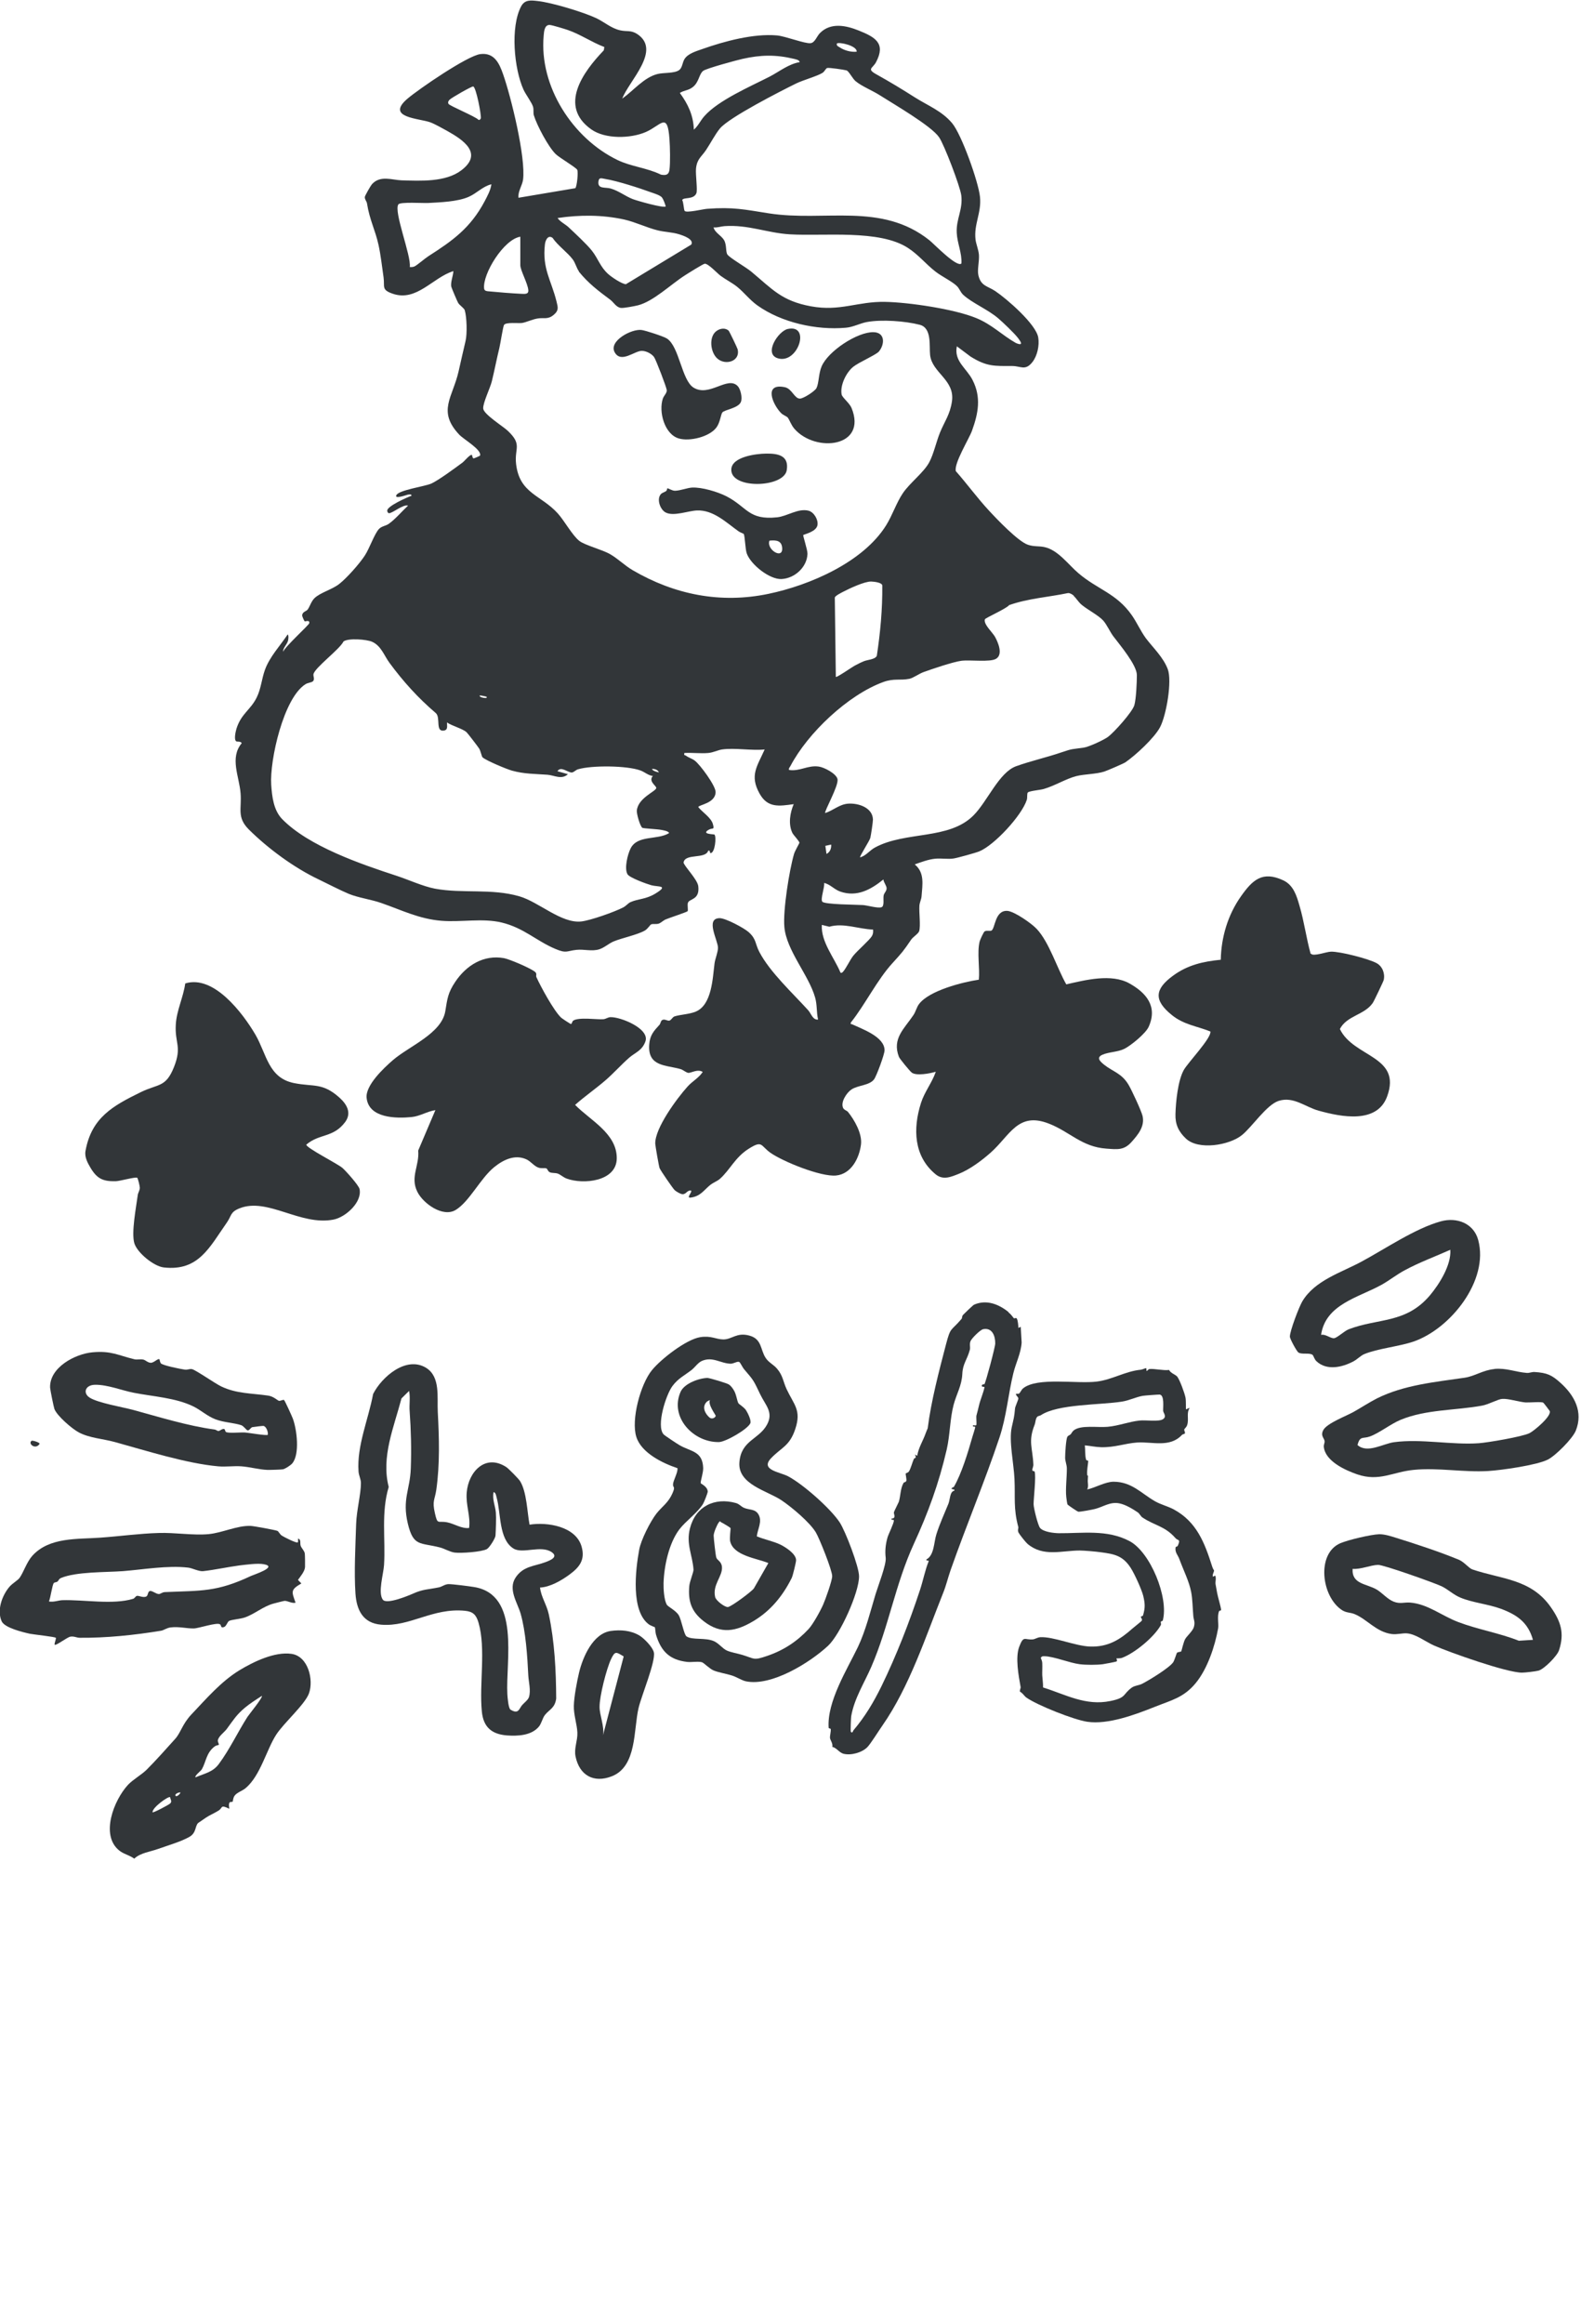
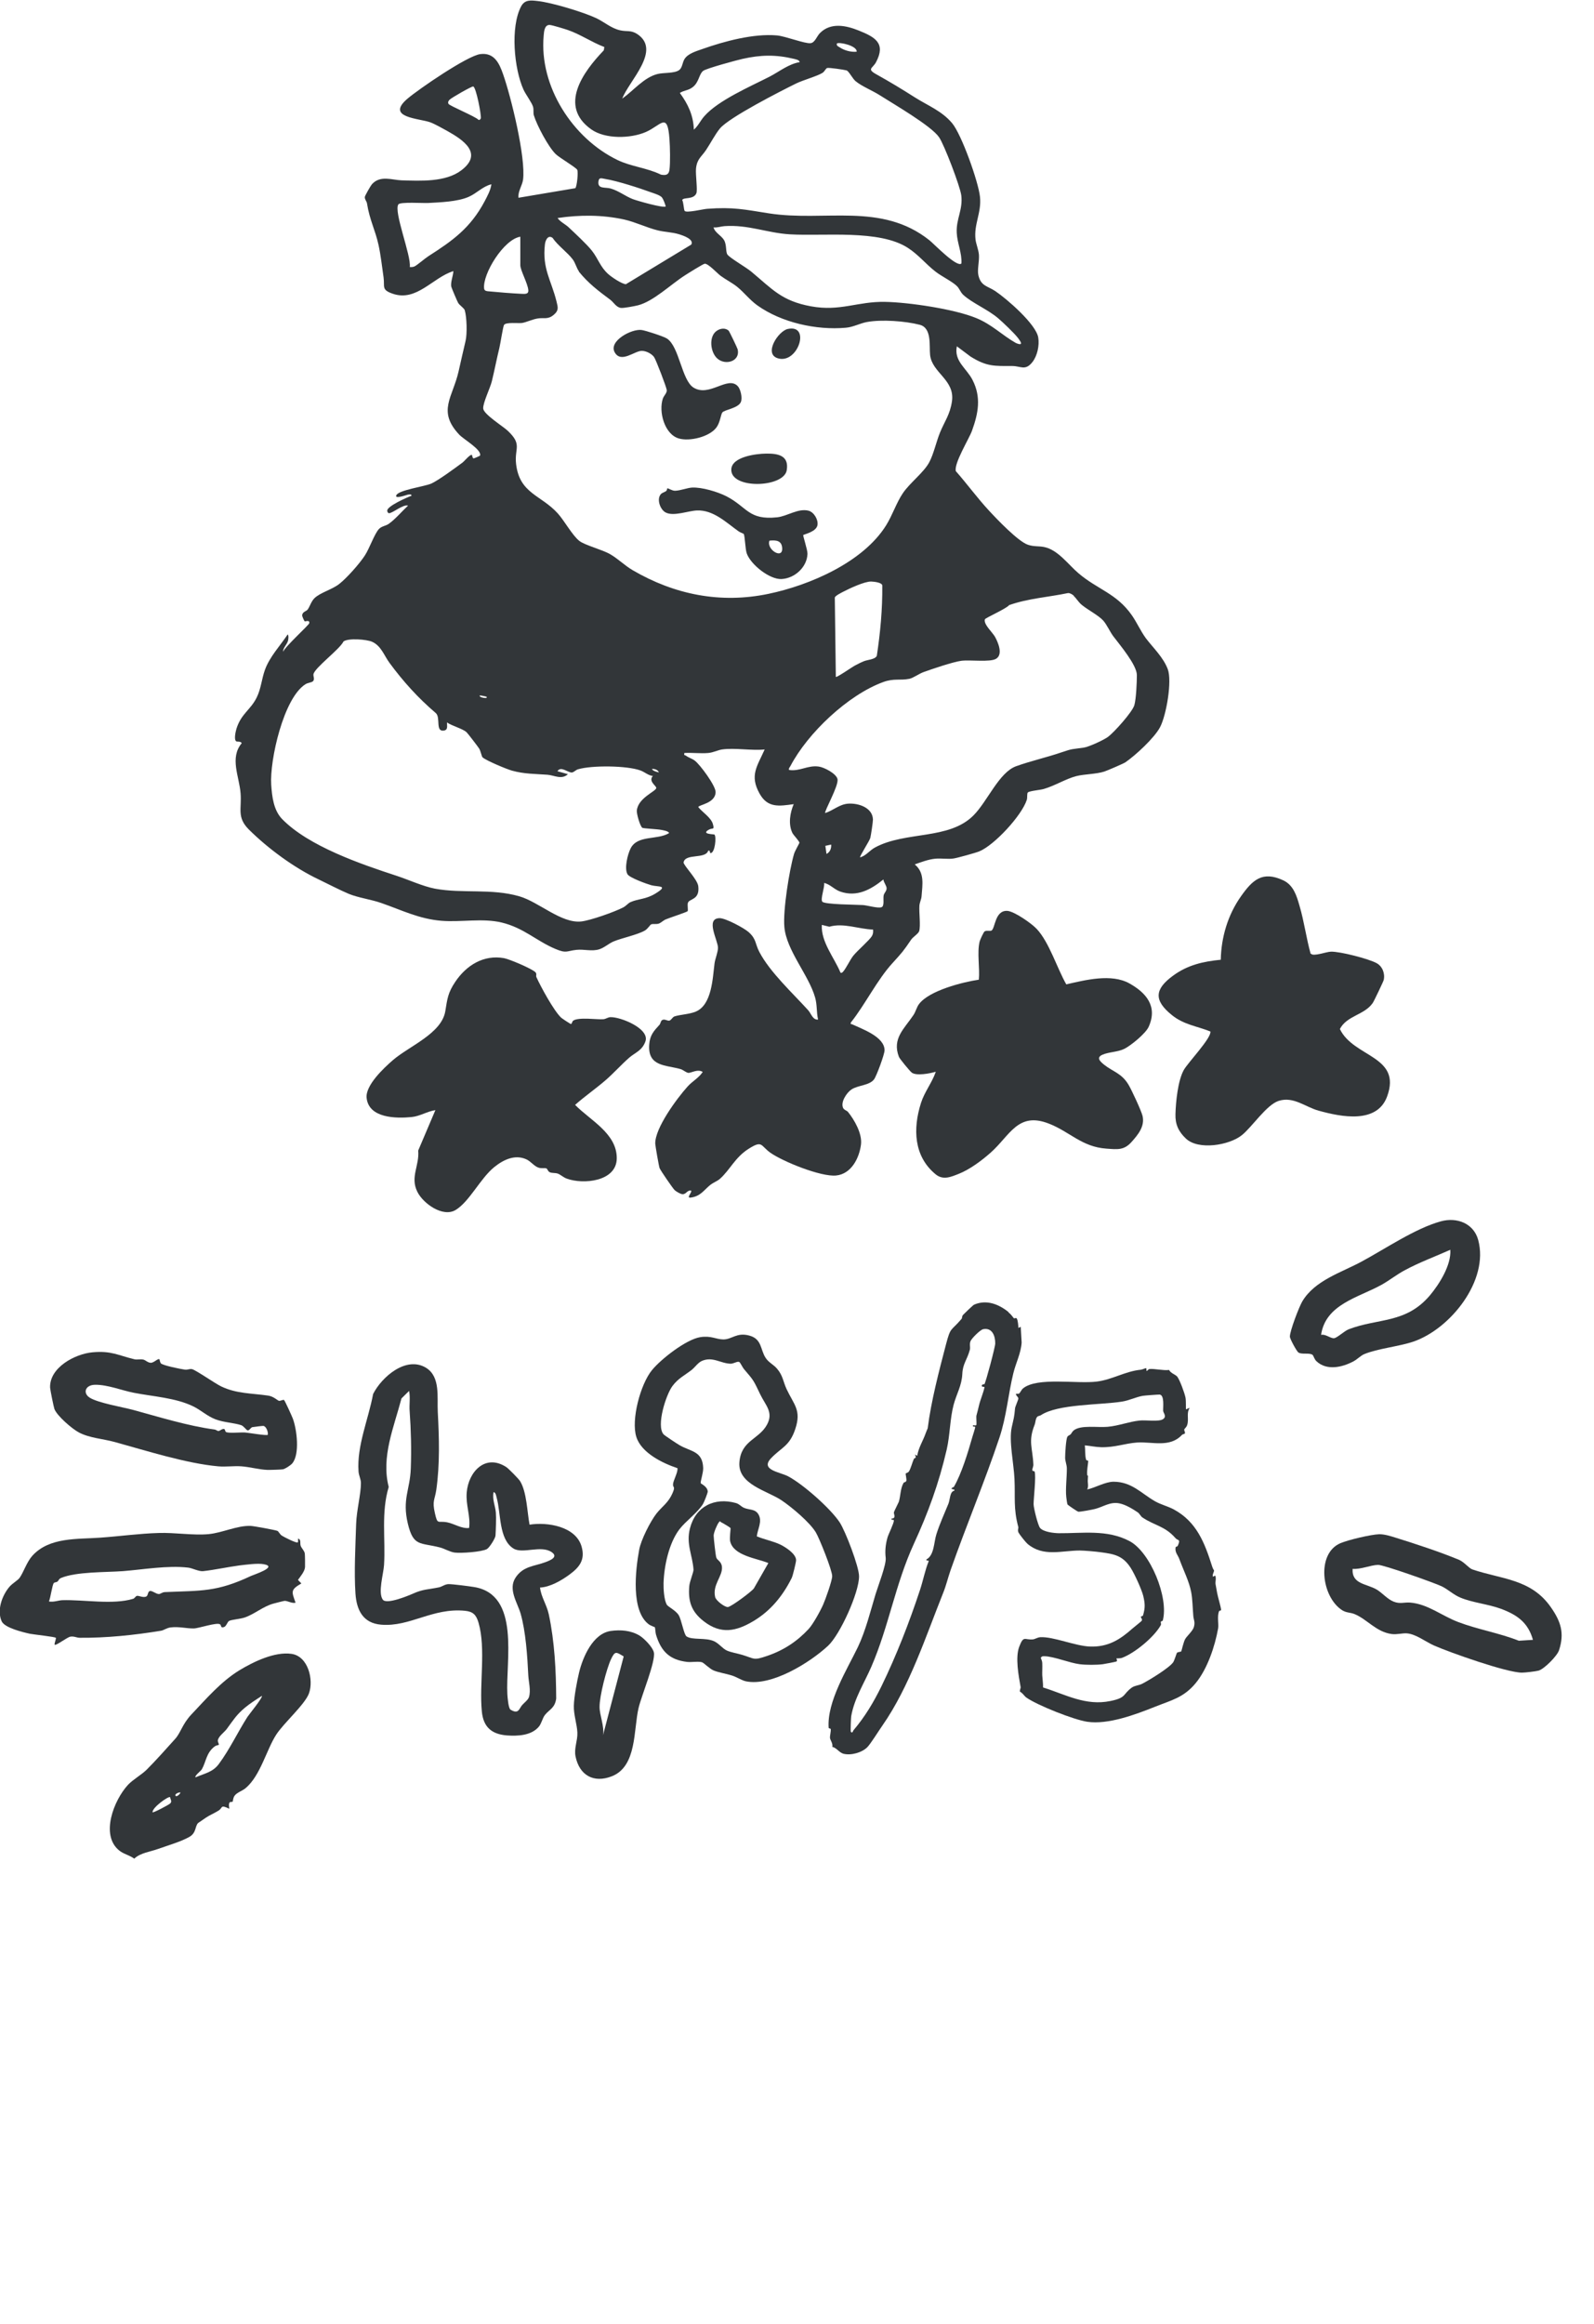
<svg xmlns="http://www.w3.org/2000/svg" fill="none" viewBox="0 0 140 204" height="204" width="140">
  <g clip-path="url(#clip0_402_29)">
    <path fill="#323639" d="M54.7 8.62C55.65 7.94 56.56 6.8 57.74 6.5C58.27 6.36 59.21 6.46 59.64 6.16C59.93 5.96 59.93 5.5 60.11 5.2C60.41 4.7 61.14 4.5 61.67 4.31C63.62 3.62 66.18 2.93 68.24 3.11C69 3.18 70.69 3.85 71.19 3.79C71.58 3.75 71.74 3.17 72.02 2.9C72.96 1.95 74.31 2.23 75.42 2.68C76.87 3.26 77.82 3.8 76.94 5.46C76.65 6.01 76.09 6.04 76.98 6.53C78.25 7.24 79.14 7.78 80.37 8.56C81.51 9.28 82.73 9.74 83.63 10.82C84.46 11.82 85.93 15.95 86.07 17.27C86.22 18.68 85.52 19.67 85.68 21.03C85.73 21.43 85.94 21.91 85.98 22.37C86.02 22.95 85.82 23.68 85.93 24.16C86.15 25.12 86.73 25.1 87.41 25.55C88.41 26.22 91.01 28.46 91.19 29.64C91.3 30.32 91.11 31.23 90.68 31.78C90.05 32.58 89.66 32.13 88.9 32.13C87.32 32.13 86.67 32.19 85.24 31.3L84.04 30.4C83.77 31.71 84.9 32.33 85.42 33.36C86.19 34.87 85.93 36.26 85.37 37.81C85.11 38.53 83.77 40.68 83.95 41.36C84.94 42.48 85.83 43.71 86.85 44.81C87.54 45.56 89.42 47.53 90.28 47.82C90.81 48 91.22 47.92 91.71 48.02C92.93 48.27 93.83 49.57 94.72 50.32C96.41 51.76 98.06 52.08 99.41 54.01C99.86 54.66 100.18 55.4 100.65 56.04C101.3 56.89 102.16 57.69 102.56 58.73C102.96 59.77 102.44 62.78 101.89 63.83C101.39 64.78 99.74 66.3 98.84 66.92C98.7 67.02 97.24 67.65 96.99 67.73C96.28 67.96 95.24 67.95 94.53 68.13C93.63 68.36 92.64 68.98 91.67 69.26C91.37 69.35 90.46 69.42 90.28 69.56C90.18 69.64 90.25 70.02 90.18 70.22C89.74 71.59 87.33 74.2 86 74.74C85.68 74.87 84.09 75.31 83.76 75.36C83.27 75.44 82.67 75.33 82.14 75.38C81.53 75.44 80.91 75.68 80.34 75.88C81.22 76.6 81.02 77.64 80.94 78.68C80.92 78.95 80.77 79.22 80.75 79.51C80.71 80.11 80.87 81.26 80.73 81.74C80.66 81.96 80.19 82.25 80.03 82.48C79.31 83.54 79.25 83.59 78.4 84.53C77.04 86.01 76 88.16 74.73 89.76C74.68 89.95 74.75 89.87 74.85 89.92C75.74 90.34 77.69 91.01 77.69 92.2C77.69 92.55 76.98 94.48 76.76 94.76C76.33 95.3 75.37 95.25 74.78 95.64C74.36 95.92 73.81 96.75 74.05 97.26C74.13 97.44 74.38 97.49 74.47 97.6C75.05 98.31 75.74 99.53 75.62 100.47C75.47 101.66 74.77 103.06 73.43 103.19C72.09 103.32 68.75 101.96 67.66 101.19C66.78 100.56 66.98 100.07 65.76 100.84C64.54 101.61 64.13 102.69 63.21 103.5C63 103.68 62.65 103.81 62.39 104.01C61.81 104.48 61.53 105.02 60.65 105.13C60.24 105.18 60.82 104.63 60.7 104.52C60.34 104.45 60.28 104.85 59.94 104.83C59.76 104.82 59.4 104.6 59.26 104.48C59.09 104.32 58.02 102.76 57.93 102.54C57.88 102.43 57.55 100.56 57.55 100.39C57.52 99.03 59.46 96.41 60.39 95.38C60.8 94.92 61.37 94.63 61.72 94.1C61.28 93.81 60.69 94.2 60.46 94.18C60.28 94.17 59.99 93.91 59.78 93.85C58.49 93.48 56.88 93.65 57.02 91.7C57.08 90.86 57.42 90.51 57.93 89.95C58.01 89.86 58.03 89.62 58.15 89.55C58.37 89.41 58.61 89.64 58.8 89.59C58.96 89.55 59.06 89.28 59.25 89.22C59.75 89.06 60.52 89.04 61.09 88.81C62.54 88.22 62.59 85.84 62.76 84.55C62.82 84.14 63.05 83.61 63.06 83.21C63.07 82.56 61.91 80.61 63.21 80.6C63.73 80.6 65.35 81.46 65.76 81.83C66.44 82.44 66.31 82.83 66.69 83.56C67.62 85.34 69.63 87.19 70.98 88.68C71.25 88.98 71.38 89.55 71.85 89.5C71.7 88.84 71.78 88.23 71.59 87.56C71.03 85.59 69.07 83.44 68.89 81.37C68.76 79.93 69.32 76.39 69.74 74.96C69.83 74.67 70.2 74.05 70.21 73.99C70.23 73.85 69.69 73.32 69.59 73.11C69.22 72.33 69.39 71.35 69.71 70.59C68.42 70.77 67.42 70.94 66.71 69.66C65.82 68.06 66.5 67.28 67.16 65.79C66 65.91 64.54 65.63 63.42 65.79C63.06 65.84 62.66 66.06 62.2 66.1C61.53 66.16 60.79 66.06 60.11 66.1C60.05 66.34 60.15 66.27 60.24 66.33C60.47 66.51 60.79 66.59 61.02 66.77C61.49 67.12 62.85 68.97 62.85 69.52C62.85 70.53 61.33 70.65 61.33 70.85C61.69 71.3 62.45 71.77 62.61 72.33C62.77 72.89 62.58 72.66 62.28 72.82C61.5 73.24 62.71 73.22 62.75 73.26C62.94 73.44 62.8 74.9 62.4 74.89C62.32 74.89 62.4 74.6 62.2 74.68C61.96 75.44 60.19 74.89 60.04 75.7C60 75.94 61.26 77.18 61.33 77.8C61.47 79.02 60.55 78.87 60.42 79.25C60.35 79.45 60.46 79.91 60.39 79.99C60.32 80.07 58.74 80.59 58.49 80.7C58.26 80.79 58.03 81.03 57.85 81.08C57.62 81.15 57.37 81.08 57.2 81.14C57.09 81.18 56.91 81.53 56.63 81.69C55.96 82.07 54.65 82.33 53.9 82.64C53.5 82.8 53.08 83.19 52.64 83.33C51.97 83.54 51.32 83.31 50.64 83.38C49.77 83.47 49.77 83.72 48.78 83.3C47.09 82.59 46.01 81.45 44.05 80.98C42.37 80.58 40.48 80.97 38.78 80.83C36.8 80.67 35.28 79.89 33.49 79.27C32.58 78.95 31.46 78.81 30.62 78.46C29.88 78.15 28.78 77.58 27.99 77.2C25.84 76.18 23.54 74.49 21.85 72.81C20.78 71.74 21.24 70.99 21.13 69.64C21.02 68.17 20.15 66.53 21.23 65.24C21.13 65.04 20.82 65.14 20.74 65.07C20.53 64.9 20.7 64.21 20.77 63.96C21.19 62.64 21.99 62.34 22.54 61.24C22.93 60.46 22.98 59.6 23.27 58.8C23.68 57.66 24.6 56.69 25.27 55.69C25.37 55.8 25.33 56.09 25.3 56.23C25.21 56.58 24.85 56.87 24.86 57.22C25.04 56.76 27.12 54.88 27.16 54.71C27.23 54.39 26.8 54.56 26.77 54.55C26.72 54.52 26.53 54.11 26.54 54.01C26.56 53.7 26.91 53.66 27.02 53.51C27.21 53.25 27.33 52.8 27.61 52.52C28.11 52.02 29.19 51.75 29.81 51.25C30.48 50.72 31.57 49.49 32.04 48.77C32.46 48.13 32.87 46.89 33.28 46.44C33.52 46.18 33.89 46.17 34.15 45.98C34.73 45.57 35.3 44.88 35.84 44.39C35.42 44.23 34.46 45.08 34.15 45.05C34.09 45.05 34 44.92 34.01 44.81C34.04 44.42 35.72 43.67 36.14 43.52C36.17 43.35 35.89 43.41 35.79 43.43C35.7 43.45 34.63 43.84 34.81 43.47C35.03 43.01 37.29 42.71 37.88 42.45C38.52 42.16 40.01 41.06 40.63 40.6C40.81 40.46 41.31 39.84 41.45 39.94C41.47 39.95 41.49 40.23 41.6 40.24C41.63 40.24 42.16 40.03 42.17 39.98C42.29 39.45 40.73 38.58 40.33 38.15C38.38 36.08 39.77 34.87 40.28 32.59C40.48 31.7 40.68 30.82 40.89 29.93C41.04 29.29 41 27.85 40.82 27.24C40.76 27.04 40.38 26.82 40.24 26.59C40.17 26.48 39.64 25.23 39.63 25.15C39.57 24.73 39.8 24.22 39.82 23.8C38.02 24.35 36.6 26.5 34.51 25.79C33.48 25.44 33.8 25.19 33.69 24.36C33.56 23.47 33.44 22.38 33.25 21.52C32.96 20.18 32.47 19.35 32.23 17.84C32.2 17.67 32.04 17.53 32.04 17.3C32.04 17.19 32.57 16.28 32.66 16.18C33.39 15.36 34.42 15.8 35.26 15.83C36.94 15.88 39.14 16 40.52 14.95C42.46 13.47 40.7 12.29 39.29 11.5C38.89 11.28 38.2 10.89 37.8 10.74C36.82 10.38 33.83 10.34 35.78 8.67C36.79 7.81 41.04 4.9 42.18 4.75C43.4 4.59 43.85 5.55 44.18 6.5C44.88 8.48 46.19 13.82 45.94 15.77C45.87 16.29 45.47 16.81 45.54 17.36L50.53 16.52C50.67 16.38 50.8 15.13 50.7 14.91C50.61 14.71 49.14 13.85 48.81 13.53C48.16 12.9 47.16 11.01 46.89 10.13C46.82 9.92 46.89 9.64 46.82 9.38C46.72 9.02 46.17 8.29 45.98 7.87C45.15 6.04 44.81 2.37 45.77 0.56C46.09 -0.04 46.61 0.02 47.22 0.09C48.45 0.22 51.23 1.06 52.36 1.59C53.06 1.92 53.67 2.48 54.46 2.66C55.06 2.8 55.4 2.62 55.97 2.99C58.13 4.42 55.23 7.1 54.65 8.66L54.7 8.62ZM53.06 4.12C51.98 3.71 50.98 3.02 49.89 2.64C49.6 2.54 48.53 2.21 48.28 2.19C47.82 2.17 47.78 2.77 47.75 3.14C47.35 7.59 50.3 12.14 54.22 14.04C55.43 14.63 56.83 14.73 58.05 15.33C58.47 15.41 58.74 15.36 58.8 14.9C58.88 14.27 58.85 12.9 58.8 12.23C58.63 9.75 58.06 11.01 56.72 11.59C55.38 12.17 53.15 12.23 51.92 11.35C49.04 9.3 51.21 6.31 53.03 4.42L53.08 4.12H53.06ZM75.24 4.53C75.28 4.01 73.69 3.66 73.5 3.82C73.46 4.03 73.6 4.06 73.74 4.15C74.15 4.43 74.74 4.59 75.24 4.54V4.53ZM70.24 5.45C70.18 5.25 69.93 5.22 69.75 5.17C68.13 4.78 66.82 4.81 65.21 5.17C64.68 5.29 62.05 6 61.76 6.22C61.39 6.5 61.4 7.22 60.84 7.65C60.44 7.96 60.1 7.91 59.71 8.16C60.43 9.14 60.9 10.13 60.94 11.38C61.32 11.06 61.52 10.58 61.86 10.2C63.09 8.8 65.91 7.59 67.59 6.73C68.46 6.28 69.25 5.62 70.25 5.45H70.24ZM84.44 23.13C84.5 22.21 84.07 21.35 84.03 20.43C83.97 19.21 84.58 18.42 84.43 17.16C84.34 16.39 82.93 12.7 82.48 12.05C81.79 11.04 78.49 9.14 77.27 8.36C76.63 7.95 75.69 7.58 75.14 7.12C74.87 6.89 74.55 6.24 74.35 6.18C74.15 6.12 72.8 5.92 72.65 5.97C72.52 6.01 72.44 6.26 72.25 6.39C71.8 6.68 70.56 7.02 69.92 7.33C68.56 8 64.03 10.31 63.23 11.28C62.81 11.79 62.41 12.57 62.03 13.14C61.61 13.78 61.22 13.93 61.13 14.8C61.08 15.32 61.28 16.69 61.16 16.97C60.91 17.56 59.99 17.28 59.92 17.57C60.04 17.77 60.05 18.39 60.13 18.51C60.27 18.72 61.77 18.35 62.11 18.33C64.4 18.16 65.38 18.39 67.54 18.73C72.44 19.49 77.41 17.73 81.63 21.09C82 21.38 84.05 23.52 84.44 23.13ZM39.38 9.11C39.48 9.29 41.7 10.2 42.02 10.51C42.09 10.59 42.22 10.44 42.23 10.39C42.29 10.13 41.82 7.65 41.56 7.59C41.44 7.56 39.62 8.6 39.48 8.76C39.39 8.86 39.31 8.98 39.39 9.1L39.38 9.11ZM58.14 17.33C57.96 17.13 57.46 16.98 57.2 16.89C56.17 16.51 54.21 15.88 53.16 15.71C52.83 15.66 52.61 15.53 52.56 15.94C52.48 16.62 53.17 16.41 53.64 16.55C54.38 16.77 54.89 17.21 55.58 17.48C55.95 17.62 58.27 18.29 58.47 18.12C58.42 17.92 58.26 17.47 58.13 17.33H58.14ZM43.15 16.18C42.39 16.36 41.87 16.98 41.14 17.29C40.16 17.71 38.68 17.76 37.58 17.82C37.15 17.84 35.15 17.71 34.99 17.94C34.55 18.56 36.14 22.47 35.99 23.44C36.13 23.45 36.26 23.45 36.4 23.39C36.64 23.28 37.31 22.69 37.64 22.48C39.77 21.12 41.32 20.01 42.56 17.68C42.81 17.2 43.08 16.72 43.16 16.18H43.15ZM60.71 21.48C60.99 21 59.98 20.67 59.66 20.57C59.01 20.37 58.4 20.38 57.76 20.22C56.82 19.99 55.8 19.49 54.82 19.27C52.9 18.85 50.91 18.85 48.97 19.14C49.22 19.49 49.64 19.67 49.94 19.95C50.49 20.47 51.54 21.44 51.98 22C52.53 22.69 52.71 23.42 53.41 24.05C53.71 24.32 54.59 24.92 54.97 24.95L60.7 21.48H60.71ZM89.66 30.18C89.75 30.1 89.47 29.76 89.41 29.67C89.06 29.22 88.12 28.33 87.67 27.94C86.77 27.17 85.35 26.58 84.61 25.89C84.34 25.64 84.29 25.36 84.05 25.12C83.67 24.73 82.68 24.25 82.16 23.84C81.3 23.17 80.67 22.36 79.74 21.76C77.23 20.13 72.4 20.75 69.37 20.57C67.37 20.45 65.74 19.71 63.64 19.85C63.32 19.87 63.01 20 62.67 19.96C62.79 20.44 63.38 20.68 63.61 21.11C63.84 21.54 63.72 22.14 63.9 22.36C64.17 22.69 65.51 23.45 65.99 23.85C67.83 25.38 68.65 26.42 71.23 26.89C73.81 27.36 75.3 26.45 77.75 26.5C79.84 26.54 83.82 27.13 85.74 27.92C87.13 28.49 88.01 29.42 89.19 30.09C89.3 30.15 89.58 30.26 89.65 30.19L89.66 30.18ZM45.7 20.78C44.25 21 42.37 24.05 42.52 25.33C42.55 25.56 42.77 25.56 42.99 25.58C43.82 25.66 44.92 25.75 45.75 25.79C46.08 25.8 46.44 25.86 46.4 25.46C46.35 24.87 45.7 23.73 45.7 23.28V20.78ZM50.85 23.82C50.65 23.57 50.54 23.09 50.31 22.78C49.85 22.16 48.99 21.56 48.53 20.88C48.13 20.59 47.9 21.09 47.86 21.45C47.61 23.59 48.42 24.6 48.88 26.47C49.01 26.99 49.09 27.26 48.63 27.64C48.11 28.08 47.76 27.86 47.21 27.96C46.73 28.04 46.23 28.29 45.86 28.35C45.53 28.4 44.45 28.26 44.27 28.52C44.18 28.65 43.95 30.18 43.86 30.54C43.62 31.52 43.44 32.48 43.2 33.46C43.06 34.05 42.41 35.36 42.44 35.86C42.47 36.36 44.15 37.4 44.59 37.81C45.91 39.05 45.16 39.33 45.33 40.75C45.64 43.34 47.53 43.45 48.99 45.07C49.57 45.71 50.26 46.99 50.88 47.48C51.36 47.86 52.88 48.24 53.59 48.65C54.3 49.06 54.86 49.64 55.56 50.05C59.24 52.2 63.28 53.01 67.49 52.13C71.1 51.38 75.81 49.36 77.83 46.11C78.38 45.23 78.73 44.13 79.3 43.29C79.92 42.38 81.13 41.48 81.61 40.59C82 39.87 82.23 38.78 82.56 37.97C82.96 36.99 83.44 36.4 83.61 35.23C83.88 33.34 81.87 32.74 81.69 31.17C81.6 30.39 81.87 28.79 80.78 28.51C79.5 28.18 77.43 28.03 76.13 28.27C75.5 28.39 74.93 28.72 74.28 28.77C71.7 29 68.64 28.32 66.52 26.81C65.84 26.32 65.37 25.69 64.76 25.19C64.33 24.84 63.75 24.55 63.29 24.21C62.99 23.99 62.22 23.14 61.9 23.15C61.78 23.15 60.39 24.02 60.16 24.17C58.92 24.96 57.4 26.45 56.04 26.8C55.76 26.87 54.78 27.06 54.54 27.03C54.12 26.98 53.91 26.55 53.61 26.32C52.55 25.53 51.67 24.87 50.83 23.83L50.85 23.82ZM73.41 59.42C73.48 59.5 74.85 58.55 75.04 58.45C75.3 58.31 75.59 58.16 75.86 58.05C76.18 57.91 76.86 57.9 77.01 57.57C77.32 55.53 77.51 53.47 77.49 51.41C77.49 51.13 76.77 51.06 76.52 51.05C75.95 51.03 74.6 51.66 74.05 51.95C73.88 52.04 73.37 52.29 73.32 52.45L73.41 59.43V59.42ZM94.32 52.3C94.18 52.18 94 52.06 93.81 52.06C92.09 52.42 90.29 52.53 88.63 53.12C88.4 53.43 86.54 54.24 86.5 54.37C86.37 54.8 87.17 55.51 87.39 55.9C87.66 56.39 88.11 57.43 87.5 57.82C86.98 58.16 85.17 57.9 84.41 58.01C83.65 58.12 81.89 58.72 81.11 59C80.72 59.14 80.19 59.53 79.86 59.59C79.06 59.75 78.52 59.53 77.58 59.87C74.48 61 70.94 64.35 69.42 67.25C69.36 67.36 69.26 67.43 69.3 67.59C70.26 67.73 70.93 67.16 71.9 67.29C72.38 67.35 73.46 67.91 73.56 68.4C73.67 68.99 72.36 71.25 72.48 71.37C73.17 71.15 73.72 70.61 74.47 70.55C75.37 70.48 76.64 70.88 76.67 71.94C76.67 72.17 76.5 73.3 76.44 73.55C76.38 73.8 75.47 75.2 75.54 75.26C76.06 75.13 76.36 74.66 76.86 74.39C79.56 72.94 83.34 73.75 85.5 71.58C86.73 70.35 87.74 67.8 89.25 67.26C90.53 66.8 91.96 66.48 93.24 66.04C94.23 65.7 94.15 65.78 95.18 65.63C95.65 65.56 96.92 64.97 97.31 64.69C97.85 64.29 99.46 62.5 99.63 61.9C99.79 61.33 99.85 59.88 99.85 59.26C99.85 58.37 98.32 56.57 97.77 55.84C97.47 55.43 97.2 54.81 96.89 54.47C96.47 54.01 95.53 53.53 95 53.09C94.72 52.86 94.51 52.49 94.3 52.31L94.32 52.3ZM39.26 63.41C39.25 63.71 39.37 64.06 39 64.13C38.21 64.27 38.72 63 38.28 62.6C36.72 61.27 35.42 59.83 34.21 58.19C33.73 57.54 33.49 56.71 32.69 56.34C32.2 56.12 30.58 56 30.17 56.31C29.83 57.01 27.63 58.62 27.53 59.19C27.5 59.37 27.67 59.63 27.48 59.81C27.37 59.91 27.03 59.94 26.85 60.05C24.9 61.24 23.68 66.76 23.82 68.88C23.89 69.93 24.03 71.13 24.78 71.9C27.11 74.29 31.71 75.86 34.83 76.88C35.87 77.22 37.15 77.81 38.2 78.01C40.64 78.46 43.15 77.97 45.61 78.68C47.32 79.17 49.3 81.08 51.05 80.89C51.86 80.8 53.98 80.05 54.73 79.66C55 79.52 55.17 79.28 55.38 79.19C56.09 78.88 56.72 78.96 57.58 78.43C58.77 77.7 57.81 77.87 57.21 77.71C56.81 77.6 55.28 77.05 55.11 76.74C54.82 76.23 55.12 75.01 55.38 74.49C55.98 73.27 57.73 73.77 58.77 73.13C58.69 72.94 58.26 72.89 58.08 72.85C57.74 72.78 56.53 72.73 56.42 72.67C56.22 72.55 55.91 71.45 55.93 71.16C56.04 70.04 57.58 69.49 57.64 69.18C57.68 69 56.91 68.59 57.34 68.12C56.93 68.07 56.63 67.77 56.24 67.63C55.05 67.2 51.99 67.17 50.77 67.53C50.56 67.59 50.4 67.8 50.23 67.81C49.88 67.84 49.27 67.21 48.96 67.7L49.88 67.96C49.33 68.47 48.69 68.06 48.09 68.01C47.01 67.93 46.05 67.95 44.97 67.65C44.5 67.52 42.7 66.77 42.38 66.48C42.31 66.42 42.22 65.94 42.09 65.72C42 65.57 41.08 64.37 40.98 64.28C40.64 63.96 39.67 63.72 39.25 63.41H39.26ZM42.74 61.16C42.74 61.16 42.2 61.02 42.13 61.06C42.08 61.22 42.64 61.31 42.74 61.26C42.74 61.23 42.75 61.17 42.74 61.16ZM57.87 67.8C57.78 67.57 57.48 67.48 57.26 67.5C57.32 67.67 57.71 67.78 57.87 67.8ZM73 74.14L72.49 74.25L72.59 74.96C72.9 74.81 73.03 74.47 73 74.14ZM72.38 77.51C72.45 77.88 72.04 78.91 72.22 79.15C72.41 79.41 75.25 79.41 75.8 79.45C76.21 79.48 77.09 79.75 77.42 79.64C77.7 79.54 77.55 78.9 77.61 78.6C77.65 78.39 77.88 78.21 77.87 77.98C77.87 77.74 77.6 77.45 77.59 77.2C76.49 78.09 75.27 78.77 73.81 78.27C73.26 78.08 72.9 77.61 72.38 77.51ZM76.68 81.6C75.41 81.56 74.09 80.99 72.84 81.35L72.18 81.19C72.1 82.69 73.26 84.04 73.82 85.38C73.88 85.43 73.96 85.39 74.03 85.32C74.32 85 74.63 84.3 74.94 83.9C75.3 83.45 76.38 82.52 76.58 82.17C76.69 81.97 76.7 81.82 76.68 81.6Z" />
-     <path fill="#323639" d="M12.06 103.39C11.91 103.29 10.54 103.68 10.18 103.69C9.06 103.72 8.53 103.48 7.96 102.53C7.69 102.08 7.41 101.56 7.51 101.03C8.04 98.1 9.92 97.07 12.37 95.87C13.91 95.12 14.56 95.48 15.28 93.67C16 91.86 15.34 91.58 15.44 89.94C15.51 88.69 16.1 87.56 16.27 86.33C18.77 85.55 21.32 88.93 22.43 90.82C23.43 92.54 23.56 94.63 25.84 95.08C27.57 95.42 28.31 95.02 29.8 96.34C30.45 96.92 30.91 97.68 30.32 98.49C29.27 99.9 28.08 99.48 26.9 100.48C26.9 100.77 29.62 102.14 30.07 102.52C30.38 102.79 31.51 104.05 31.58 104.38C31.82 105.53 30.36 106.85 29.29 107.06C26.38 107.63 23.5 105.09 21.04 106.07C20.21 106.4 20.35 106.71 19.93 107.31C18.4 109.49 17.44 111.61 14.38 111.26C13.51 111.16 12.06 109.98 11.8 109.14C11.52 108.21 11.96 105.96 12.1 104.9C12.13 104.69 12.28 104.5 12.28 104.26C12.28 104.12 12.12 103.45 12.06 103.41V103.39Z" />
    <path fill="#323639" d="M91.05 81.54C92.15 82.71 92.84 84.99 93.65 86.41C95.33 86.03 97.61 85.44 99.2 86.33C100.68 87.16 101.69 88.35 100.89 90.13C100.63 90.72 99.33 91.78 98.75 92.07C98.17 92.36 97.38 92.34 96.82 92.59C96.26 92.84 96.62 93.18 96.97 93.46C97.76 94.09 98.5 94.2 99.11 95.21C99.37 95.63 100.25 97.53 100.35 97.96C100.56 98.88 99.96 99.6 99.37 100.26C98.71 100.99 98.13 100.9 97.17 100.83C95.01 100.68 93.97 99.35 92.11 98.63C89.39 97.57 88.7 99.69 87 101.19C86.22 101.88 85.2 102.64 84.24 103.03C83.53 103.31 82.84 103.63 82.17 103.08C80.25 101.5 80.17 99.08 80.89 96.82C81.2 95.84 81.86 95.05 82.19 94.08C81.7 94.23 80.47 94.47 80.07 94.15C79.9 94.01 79.03 92.97 78.95 92.77C78.33 91.16 79.44 90.29 80.23 89.1C80.42 88.82 80.51 88.42 80.71 88.15C81.59 86.96 84.54 86.21 85.97 86C86.07 84.97 85.8 83.64 86.04 82.65C86.08 82.5 86.39 81.81 86.48 81.76C86.67 81.65 86.96 81.76 87.08 81.69C87.42 81.49 87.37 79.9 88.47 79.96C89.09 80 90.61 81.07 91.04 81.53L91.05 81.54Z" />
    <path fill="#323639" d="M50.33 89.6C50.84 89.26 52.44 89.52 53 89.47C53.22 89.45 53.4 89.29 53.62 89.29C54.5 89.26 57.07 90.29 56.69 91.41C56.4 92.24 55.77 92.4 55.26 92.85C54.54 93.48 53.9 94.21 53.17 94.84C52.31 95.58 51.37 96.23 50.51 96.99C51.84 98.35 54.19 99.5 54.17 101.69C54.15 103.72 51.23 104 49.77 103.46C49.47 103.35 49.22 103.1 48.98 103.02C48.74 102.94 48.5 103 48.28 102.9C48.11 102.82 48.08 102.59 47.98 102.56C47.8 102.52 47.58 102.58 47.33 102.51C46.93 102.4 46.63 101.95 46.23 101.77C45.22 101.31 44.2 101.81 43.4 102.46C42.19 103.44 41.22 105.5 40.01 106.22C38.89 106.89 37.15 105.64 36.65 104.61C36.01 103.31 36.85 102.33 36.73 101L38.24 97.45C37.52 97.56 36.88 97.99 36.14 98.06C34.8 98.19 32.39 98.17 32.2 96.38C32.08 95.28 33.71 93.75 34.51 93.06C35.95 91.82 38.78 90.73 39.11 88.77C39.29 87.68 39.33 87.16 39.99 86.18C40.97 84.73 42.48 83.79 44.27 84.11C44.72 84.19 46.74 85.04 47.03 85.35C47.17 85.5 47.05 85.64 47.11 85.77C47.5 86.63 48.63 88.71 49.28 89.33C49.37 89.41 50.1 89.9 50.15 89.89C50.22 89.89 50.26 89.66 50.33 89.61V89.6Z" />
    <path fill="#323639" d="M115.14 83.72C115.36 83.99 116.47 83.55 116.9 83.54C117.7 83.52 120.2 84.16 120.91 84.55C121.42 84.83 121.66 85.46 121.53 86.03C121.51 86.14 120.66 87.92 120.57 88.04C119.84 89.11 118.3 89.14 117.68 90.33C118.88 92.84 123.14 92.67 121.83 96.25C120.94 98.68 117.8 98.05 115.82 97.5C114.64 97.18 113.61 96.22 112.3 96.64C111.23 96.99 109.97 98.93 109.07 99.65C107.96 100.54 105.26 100.99 104.16 99.95C103.51 99.34 103.21 98.69 103.24 97.8C103.27 96.72 103.45 94.87 103.97 93.93C104.34 93.27 106.4 91.13 106.31 90.55C105.12 90.07 103.98 89.96 102.93 89.11C101.3 87.8 101.42 86.82 103.04 85.64C104.31 84.71 105.67 84.4 107.22 84.25C107.26 82.27 107.84 80.32 108.98 78.7C110 77.25 110.87 76.42 112.71 77.28C113.61 77.7 113.89 78.65 114.14 79.53C114.54 80.88 114.73 82.35 115.11 83.72H115.14Z" />
    <path fill="#323639" d="M41.2 134.14C41.34 133.05 40.9 132.17 40.99 131.02C41.14 129.2 42.62 127.59 44.46 128.78C44.65 128.9 45.56 129.82 45.68 130.02C46.27 130.98 46.3 132.74 46.51 133.84C48.08 133.59 50.57 133.99 51.08 135.76C51.41 136.93 50.9 137.57 50.02 138.22C49.31 138.74 48.32 139.32 47.43 139.36C47.53 140.2 48.01 140.85 48.2 141.71C48.71 144.1 48.84 146.67 48.85 149.11C48.73 149.96 48.24 150.06 47.85 150.56C47.65 150.82 47.56 151.29 47.33 151.57C46.67 152.36 45.46 152.41 44.51 152.34C43.17 152.23 42.45 151.6 42.32 150.24C42.08 147.82 42.69 144.73 42.03 142.45C41.83 141.76 41.55 141.47 40.84 141.4C37.98 141.12 36.01 142.83 33.48 142.62C31.88 142.49 31.32 141.34 31.22 139.89C31.09 138 31.22 135.68 31.28 133.77C31.32 132.57 31.7 131.17 31.7 130.19C31.7 129.84 31.51 129.52 31.49 129.17C31.33 126.91 32.36 124.59 32.77 122.37C33.52 120.88 35.67 119 37.42 120.07C38.7 120.86 38.38 122.66 38.45 123.95C38.57 126.2 38.64 128.53 38.32 130.78C38.19 131.66 37.95 131.74 38.19 132.8C38.44 133.92 38.44 133.46 39.3 133.64C39.93 133.77 40.54 134.21 41.21 134.13L41.2 134.14ZM43.35 130.98C43.22 131.62 43.5 132.19 43.55 132.77C43.59 133.24 43.55 134.31 43.52 134.8C43.5 135.05 42.99 135.85 42.77 135.98C42.31 136.24 40.48 136.36 39.93 136.29C39.5 136.23 39.06 135.95 38.64 135.84C36.89 135.39 36.31 135.79 35.82 133.75C35.31 131.59 36.01 130.81 36.08 128.9C36.14 127.23 36.1 125.54 35.98 123.89C35.93 123.3 36.05 122.69 35.93 122.1L35.26 122.76C34.6 125.29 33.46 127.89 34.14 130.53C33.46 132.78 33.87 135.1 33.73 137.38C33.68 138.17 33.18 139.81 33.62 140.42C33.94 140.87 35.8 140.1 36.26 139.9C37.16 139.49 37.61 139.54 38.56 139.34C38.84 139.28 39.08 139.06 39.41 139.06C39.78 139.06 41.18 139.24 41.61 139.31C45.74 139.95 44.4 145.85 44.56 148.72C44.58 149.02 44.65 149.96 44.84 150.08C45.55 150.51 45.58 150.01 45.85 149.69C46.03 149.48 46.39 149.22 46.46 148.97C46.64 148.38 46.43 147.65 46.4 147.08C46.32 145.42 46.18 143.22 45.72 141.63C45.44 140.68 44.61 139.51 45.28 138.49C45.95 137.47 46.92 137.5 47.91 137.13C48.31 136.98 49.08 136.68 48.45 136.25C47.51 135.61 45.89 136.44 45.09 135.93C43.79 135.11 44.01 132.83 43.62 131.47C43.57 131.29 43.56 131.04 43.35 130.98Z" />
    <path fill="#323639" d="M100.7 120.34C100.75 120.38 100.85 120.19 100.95 120.18C101.4 120.13 102.18 120.33 102.68 120.26C102.83 120.56 103.25 120.66 103.4 120.85C103.63 121.16 104.04 122.28 104.12 122.68C104.18 122.96 104.14 123.66 104.17 123.71C104.2 123.74 104.42 123.56 104.48 123.61C104.18 124.07 104.44 124.54 104.27 125.09C104.21 125.3 104.02 125.41 104.01 125.5C104 125.59 104.12 125.75 104.06 125.84C104.04 125.88 103.88 125.89 103.81 125.96C102.75 127.11 101.2 126.54 99.86 126.63C98.78 126.71 97.91 127.07 96.71 127.04C96.23 127.03 95.75 126.92 95.28 126.88C95.33 127.28 95.28 127.74 95.39 128.13C95.41 128.22 95.58 128.2 95.58 128.25C95.56 128.55 95.44 129.16 95.49 129.47C95.52 129.68 95.59 129.26 95.54 129.92C95.52 130.18 95.63 130.45 95.49 130.75C96.22 130.59 97.08 130.07 97.81 130.07C99.41 130.08 100.24 131.1 101.45 131.79C101.94 132.07 102.61 132.24 103.09 132.5C105.1 133.59 105.8 135.42 106.46 137.5C106.54 137.76 106.63 137.84 106.63 137.86C106.63 137.99 106.46 138.23 106.53 138.41L106.73 138.31C106.84 138.55 106.73 138.82 106.76 139.05C106.79 139.26 106.86 139.57 106.9 139.83C106.96 140.18 107.23 141.04 107.25 141.33C107.25 141.39 107.1 141.38 107.08 141.42C106.88 141.85 107.05 142.55 106.99 142.93C106.71 144.5 106.05 146.51 105 147.77C103.95 149.03 102.88 149.25 101.43 149.83C99.75 150.5 97.32 151.42 95.48 151.14C94.33 150.97 91.11 149.7 90.15 149.02C89.94 148.87 89.83 148.62 89.59 148.51C89.53 148.37 89.66 148.22 89.64 148.09C89.46 147.09 89.16 145.5 89.52 144.55C89.91 143.53 89.98 143.98 90.72 143.91C90.91 143.89 91.11 143.74 91.36 143.72C92.51 143.65 94.45 144.5 95.75 144.54C97.33 144.59 98.37 143.93 99.47 142.95C99.59 142.84 100.24 142.34 100.28 142.27C100.35 142.15 100.21 142.02 100.2 141.93C100.2 141.88 100.36 141.88 100.39 141.81C100.59 141.13 100.57 140.77 100.41 140.09C100.27 139.53 99.65 138.16 99.3 137.62C98.61 136.56 97.88 136.42 96.67 136.26C96.25 136.2 95.23 136.11 94.83 136.11C93.24 136.11 91.63 136.7 90.24 135.52C90.06 135.36 89.55 134.71 89.46 134.54C89.35 134.34 89.46 134.13 89.44 134.06C88.99 132.39 89.18 131.47 89.1 129.81C89.04 128.48 88.6 126.48 88.86 125.29C89.03 124.52 89.08 124.44 89.15 123.63C89.16 123.49 89.41 122.94 89.44 122.79C89.47 122.64 89.15 122.45 89.25 122.35C89.27 122.33 89.44 122.38 89.52 122.32C89.6 122.26 89.7 122.01 89.85 121.88C91.09 120.86 94.57 121.5 96.33 121.28C97.69 121.11 98.84 120.37 100.19 120.24C100.35 120.22 100.59 120.1 100.65 120.1C100.71 120.1 100.68 120.29 100.69 120.3L100.7 120.34ZM94.02 125.93C94.12 125.81 94.18 125.66 94.31 125.56C94.94 125.07 96.4 125.33 97.28 125.25C98.27 125.16 99.14 124.8 100.09 124.7C100.63 124.64 101.75 124.82 102.13 124.59C102.51 124.36 102.18 124.04 102.16 123.86C102.14 123.54 102.29 122.49 101.86 122.42C101.79 122.41 100.53 122.5 100.37 122.53C99.78 122.63 99.18 122.94 98.53 123.04C96.61 123.34 92.91 123.24 91.42 124.23C91.33 124.29 91.19 124.29 91.11 124.36C90.94 124.53 90.95 124.88 90.87 125.07C90.28 126.56 90.7 127.08 90.76 128.58C90.76 128.76 90.65 128.94 90.67 129.07C90.67 129.14 90.85 129.13 90.87 129.18C91.01 129.59 90.78 131.53 90.78 132.04C90.78 132.37 91.16 133.91 91.35 134.13C91.65 134.48 92.54 134.58 92.98 134.59C95.05 134.61 97.23 134.24 99.2 135.28C101.04 136.25 102.66 140.25 102.13 142.24C102.11 142.32 101.97 142.32 101.96 142.35C101.92 142.45 102.02 142.55 101.94 142.68C101.35 143.73 99.65 145.12 98.55 145.53C98.37 145.6 98.09 145.56 98.05 145.59C98.04 145.59 98.17 145.79 98.06 145.85C98.01 145.88 97.02 146.07 96.86 146.09C96.31 146.16 95.39 146.16 94.83 146.09C93.94 145.98 92.54 145.4 91.74 145.39C91.58 145.39 91.5 145.38 91.41 145.53C91.46 145.67 91.54 145.83 91.54 145.98C91.56 146.32 91.53 146.79 91.54 147.06C91.56 147.41 91.62 147.77 91.61 148.13C93.62 148.76 95.35 149.77 97.53 149.32C98.96 149.03 98.59 148.73 99.41 148.14C99.66 147.96 100.03 147.95 100.31 147.81C100.92 147.5 102.69 146.42 103.04 145.92C103.15 145.76 103.34 145.12 103.37 145.09C103.44 145.01 103.72 145.01 103.75 144.96C103.78 144.91 103.95 144.12 104.1 143.87C104.25 143.62 104.75 143.17 104.85 142.85C104.99 142.39 104.84 142.2 104.81 141.88C104.75 141.21 104.74 140.35 104.62 139.76C104.44 138.81 103.98 137.94 103.57 136.83C103.45 136.51 103.18 136.27 103.25 135.84C103.26 135.76 103.41 135.77 103.44 135.7C103.72 135.07 103.46 135.27 103.24 135.02C102.32 133.96 101.4 133.92 100.34 133.21C100.2 133.12 100.07 132.85 99.93 132.76C99.47 132.45 98.86 132.08 98.31 131.97C97.49 131.81 96.92 132.27 96.18 132.46C95.95 132.52 94.85 132.73 94.7 132.7C94.61 132.68 93.79 132.12 93.76 132.07C93.72 131.99 93.67 131.56 93.65 131.41C93.57 130.72 93.71 129.63 93.7 128.89C93.7 128.6 93.55 128.26 93.55 127.96C93.55 127.6 93.62 126.34 93.75 126.12C93.81 126.02 93.95 125.99 94.01 125.92L94.02 125.93Z" />
    <path fill="#323639" d="M57.54 142.85C57.54 142.85 57.14 142.7 57.01 142.61C55.38 141.44 55.82 137.77 56.14 136.04C56.29 135.19 57.12 133.55 57.66 132.86C58.17 132.22 58.69 131.93 59.06 131.09C59.34 130.45 59.11 130.63 59.11 130.32C59.11 129.98 59.56 129.25 59.5 128.88C58.2 128.45 56.33 127.54 55.89 126.14C55.41 124.64 56.25 121.52 57.25 120.29C58.04 119.31 60.26 117.58 61.5 117.38C62.47 117.23 62.86 117.57 63.53 117.58C64.3 117.58 64.69 116.94 65.81 117.24C66.93 117.54 66.77 118.47 67.24 119.19C67.51 119.61 67.92 119.77 68.24 120.14C68.77 120.75 68.78 121.29 69.09 121.95C69.74 123.33 70.4 123.79 69.85 125.44C69.35 126.96 68.62 127.06 67.72 128.01C66.75 129.04 68.47 129.21 69.21 129.59C70.51 130.27 72.94 132.41 73.75 133.64C74.25 134.4 75.46 137.55 75.45 138.38C75.45 139.81 73.79 143.48 72.73 144.47C71.14 145.95 67.75 148.06 65.51 147.59C65.14 147.51 64.68 147.2 64.28 147.08C63.78 146.92 63.15 146.83 62.68 146.64C62.32 146.49 61.83 145.98 61.66 145.92C61.33 145.82 60.76 145.93 60.36 145.89C58.8 145.71 58.06 144.95 57.62 143.51C57.56 143.33 57.56 142.92 57.51 142.85H57.54ZM71.02 143C71.41 142.58 72.06 141.4 72.3 140.85C72.5 140.4 73.08 138.78 73.09 138.37C73.11 137.89 71.96 135.02 71.65 134.51C71.1 133.61 69.53 132.3 68.64 131.7C67.39 130.86 64.79 130.31 64.94 128.37C65.09 126.43 66.66 126.36 67.36 125.07C67.96 123.98 67.24 123.37 66.78 122.42C66.17 121.16 66.25 121.24 65.34 120.18C65.21 120.03 65.03 119.62 64.93 119.56C64.78 119.47 64.44 119.71 64.18 119.71C63.31 119.7 62.61 119.06 61.66 119.46C61.29 119.62 61.05 120.02 60.73 120.27C60.12 120.74 59.56 121 59.06 121.67C58.49 122.44 57.62 125.16 58.28 125.91C58.38 126.02 59.47 126.74 59.68 126.86C60.67 127.44 61.71 127.36 61.76 128.87C61.77 129.3 61.52 130.01 61.54 130.19C61.55 130.26 62.13 130.47 62.16 130.93C62.16 131.07 61.83 131.89 61.74 132.03C61.27 132.79 60.21 133.54 59.67 134.25C58.75 135.46 58.32 137.49 58.28 138.99C58.27 139.49 58.32 140.42 58.56 140.86C58.66 141.04 59.34 141.36 59.6 141.77C59.86 142.18 60.06 143.49 60.3 143.65C60.81 143.99 61.95 143.73 62.71 144.07C63.15 144.27 63.45 144.71 63.84 144.89C64.19 145.05 64.8 145.15 65.19 145.27C66.32 145.61 66.13 145.79 67.41 145.35C68.84 144.86 70.02 144.08 71.03 142.99L71.02 143Z" />
    <path fill="#323639" d="M88.57 115.2C88.9 115.47 88.93 115.61 89.06 115.73C89.08 115.75 89.24 115.65 89.3 115.74C89.41 115.92 89.43 116.35 89.45 116.57L89.65 116.47L89.73 117.85C89.67 118.8 89.22 119.64 89 120.55C88.55 122.39 88.4 124.35 87.78 126.2C86.5 130.03 84.88 133.88 83.49 137.83C83.24 138.55 83.1 139.19 82.83 139.85C81.32 143.62 79.88 148.07 77.49 151.49C77.2 151.9 76.48 153.06 76.18 153.37C75.71 153.85 74.74 154.12 74.08 153.95C73.72 153.86 73.46 153.41 73.1 153.35C73.17 153.06 72.93 152.77 72.9 152.58C72.87 152.39 73 151.97 72.96 151.78C72.95 151.72 72.78 151.74 72.78 151.67C72.62 149.38 74.41 146.53 75.34 144.6C76.04 143.13 76.46 141.4 76.9 139.94C77.11 139.25 77.86 137.33 77.79 136.75C77.72 136.17 77.77 135.6 77.95 134.96C78.04 134.66 78.52 133.7 78.51 133.47C78.51 133.36 78.24 133.48 78.3 133.31C78.74 133.29 78.49 132.92 78.51 132.76C78.51 132.7 78.89 131.97 78.94 131.84C79.1 131.35 79.07 130.67 79.36 130.17C79.4 130.11 79.55 130.12 79.6 130C79.65 129.87 79.52 129.41 79.55 129.35C79.57 129.31 79.75 129.29 79.83 129.17C79.98 128.95 80.14 128.34 80.26 128.08C80.33 127.93 80.54 128.08 80.36 127.69L80.56 127.79C80.67 127.08 81.08 126.46 81.3 125.82C81.36 125.64 81.47 125.41 81.48 125.38C81.77 123.04 82.47 120.36 83.09 118C83.5 116.44 83.5 116.89 84.45 115.78C84.52 115.7 84.47 115.55 84.59 115.42C84.7 115.3 85.46 114.57 85.55 114.53C86.64 114.05 87.73 114.49 88.58 115.18L88.57 115.2ZM86.45 121.54C86.59 121.32 87.41 118.24 87.41 117.94C87.42 117.28 87.15 116.52 86.35 116.68C86.1 116.73 85.35 117.47 85.24 117.73C85.13 118 85.24 118.26 85.18 118.49C84.94 119.38 84.56 119.7 84.52 120.6C84.47 121.64 84.02 122.34 83.76 123.3C83.43 124.53 83.44 125.99 83.15 127.24C82.45 130.26 81.51 132.81 80.26 135.53C78.63 139.08 78.07 142.75 76.53 146.31C75.92 147.72 75.03 149.09 74.76 150.66C74.74 150.77 74.69 151.97 74.73 152.02C74.87 152.2 74.92 151.94 74.96 151.89C76 150.66 76.73 149.42 77.42 148.02C78.73 145.33 79.86 142.43 80.81 139.55C81.08 138.73 81.25 137.82 81.57 137.04C81.51 136.92 81.32 137.07 81.37 136.89C82.06 136.52 82.02 135.37 82.24 134.69C82.53 133.77 82.94 132.88 83.3 132C83.45 131.62 83.42 130.92 83.82 130.86V130.76C83.29 130.69 83.77 130.55 83.78 130.52C84.45 129.37 85.02 127.49 85.4 126.15C85.45 125.97 85.65 125.39 85.65 125.27C85.65 125.18 85.4 125.3 85.45 125.12C85.55 125.1 85.74 125.18 85.76 125.06C85.78 124.92 85.73 124.38 85.76 124.26C85.84 123.99 85.9 123.71 85.99 123.35C86.1 122.88 86.36 122.29 86.47 121.78C86.48 121.72 86.28 121.74 86.27 121.73C86.12 121.53 86.42 121.52 86.43 121.5L86.45 121.54Z" />
    <path fill="#323639" d="M26.18 135.37V135.06C26.47 135.14 26.33 135.49 26.41 135.7C26.49 135.92 26.73 136.12 26.77 136.37C26.79 136.48 26.8 137.44 26.79 137.57C26.76 137.95 26.39 138.38 26.17 138.69L26.47 139C25.5 139.56 25.61 139.71 25.96 140.69C25.65 140.78 25.24 140.51 24.99 140.53C24.94 140.53 24.19 140.72 24.05 140.76C23.12 141 22.37 141.69 21.49 141.99C21.14 142.11 20.35 142.18 20.14 142.28C19.96 142.36 19.9 142.75 19.67 142.83C19.35 142.94 19.45 142.67 19.33 142.59C19.04 142.39 17.47 142.94 17.02 142.95C16.39 142.96 15.71 142.77 14.99 142.86C14.64 142.9 14.39 143.11 14.15 143.15C11.78 143.54 9.32 143.79 7 143.77C6.73 143.77 6.52 143.62 6.19 143.67C5.91 143.71 4.91 144.49 4.8 144.38C4.76 144.24 4.96 143.83 4.9 143.77C4.81 143.68 2.95 143.48 2.64 143.42C2 143.28 0.42 142.9 0.15 142.33C-0.29 141.37 0.17 140.05 0.85 139.27C1.1 138.99 1.57 138.72 1.72 138.51C2.07 138.02 2.34 137.13 2.84 136.57C4.34 134.91 6.84 135.13 8.82 134.98C10.51 134.86 12.23 134.62 13.93 134.57C15.36 134.52 16.98 134.8 18.33 134.67C19.52 134.56 20.84 133.9 22.02 133.95C22.3 133.96 24.13 134.3 24.35 134.38C24.47 134.42 24.56 134.67 24.75 134.8C24.93 134.92 26.06 135.5 26.15 135.39L26.18 135.37ZM4.3 140.58C4.7 140.66 5.09 140.49 5.47 140.47C7.35 140.41 9.91 140.89 11.69 140.35C11.83 140.31 11.91 140.11 12.03 140.09C12.2 140.06 12.53 140.26 12.82 140.16C13.02 140.09 12.96 139.73 13.15 139.67C13.35 139.6 13.71 139.94 13.96 139.93C14.09 139.93 14.25 139.77 14.47 139.76C17.72 139.62 19.03 139.76 22.05 138.34C22.28 138.23 24.46 137.54 23.16 137.31C22.63 137.21 21.61 137.35 21.02 137.42C19.98 137.56 18.85 137.81 17.84 137.92C17.46 137.96 16.89 137.65 16.52 137.61C14.72 137.4 12.58 137.78 10.79 137.92C9.29 138.03 6.69 137.96 5.36 138.52C5.15 138.61 5.16 138.75 5.04 138.84C4.97 138.9 4.8 138.89 4.73 138.96C4.59 139.1 4.44 140.28 4.3 140.57V140.58Z" />
    <path fill="#323639" d="M20.43 158.15C20.33 158.25 20.01 157.98 20.14 158.78C19.33 158.39 19.59 158.68 19.21 158.93C18.94 159.11 18.34 159.38 18.1 159.55C17.97 159.64 17.45 159.99 17.4 160.03C17.11 160.32 17.26 160.89 16.63 161.25C15.89 161.67 14.71 162.01 13.9 162.3C13.19 162.56 12.34 162.64 11.79 163.16C11.38 162.85 10.88 162.77 10.48 162.45C8.78 161.1 10.01 158.01 11.24 156.68C11.68 156.21 12.44 155.79 12.88 155.35C13.61 154.63 14.68 153.43 15.39 152.64C15.88 152.09 16.02 151.33 16.82 150.49C18.14 149.1 19.4 147.62 21.03 146.62C22.27 145.87 24.13 144.97 25.6 145.18C27.07 145.39 27.56 147.46 27.14 148.64C26.8 149.61 24.89 151.28 24.25 152.29C23.4 153.61 22.87 155.88 21.57 156.97C21.3 157.2 20.79 157.36 20.6 157.64C20.46 157.84 20.46 158.12 20.44 158.15H20.43ZM17.18 156.02C17.97 155.67 18.68 155.58 19.22 154.85C20.17 153.57 20.87 152.07 21.73 150.72C21.88 150.49 23.11 148.99 23 148.87C22.5 149.19 21.98 149.52 21.52 149.9C20.74 150.55 20.47 151.03 19.92 151.77C19.69 152.08 19.15 152.44 19.13 152.81C19.13 152.92 19.25 153.12 19.22 153.17C19.21 153.18 18.98 153.22 18.88 153.29C18.11 153.85 18.11 154.64 17.73 155.31C17.65 155.46 17.05 155.89 17.18 156.03V156.02ZM15.85 157.35C15.67 157.32 15.28 157.51 15.44 157.66C15.53 157.74 15.82 157.49 15.85 157.35ZM14.93 157.76C14.79 157.66 13.35 158.68 13.4 159.09C13.47 159.15 14.81 158.44 14.94 158.32C15.14 158.14 14.97 157.97 14.94 157.76H14.93Z" />
    <path fill="#323639" d="M14.01 119.32C14.01 119.32 14.05 119.57 14.12 119.67C14.26 119.86 15.86 120.18 16.23 120.23C16.46 120.27 16.65 120.14 16.87 120.19C17.21 120.27 18.92 121.47 19.44 121.71C20.78 122.35 22.11 122.3 23.55 122.51C24.04 122.58 24.38 122.95 24.51 122.97C24.64 122.99 24.87 122.84 24.95 122.9C25.02 122.95 25.65 124.34 25.72 124.53C26.07 125.47 26.35 127.65 25.67 128.46C25.53 128.63 25.05 128.94 24.85 128.98C24.69 129.01 23.69 129.04 23.46 129.03C22.79 129.01 21.92 128.77 21.21 128.72C20.55 128.67 19.83 128.78 19.17 128.72C16.36 128.47 12.83 127.34 10.06 126.58C9.04 126.3 7.86 126.24 6.92 125.74C6.32 125.42 5.02 124.3 4.78 123.69C4.72 123.53 4.41 122.01 4.4 121.81C4.34 120.04 6.59 118.85 8.12 118.71C9.78 118.56 10.35 118.97 11.8 119.32C12.03 119.38 12.31 119.29 12.59 119.35C12.78 119.39 12.97 119.62 13.24 119.63C13.51 119.64 13.87 119.23 13.99 119.32H14.01ZM23.52 125.97C23.57 125.72 23.4 125.23 23.14 125.17C23.09 125.16 22.23 125.26 22.16 125.28C22 125.33 21.91 125.59 21.74 125.56C21.63 125.54 21.41 125.18 21.17 125.1C20.5 124.89 19.65 124.87 18.92 124.59C18.19 124.31 17.64 123.78 16.98 123.46C15.44 122.7 13.41 122.59 11.74 122.26C10.71 122.06 9.43 121.54 8.34 121.56C7.45 121.58 7.26 122.33 7.91 122.71C8.66 123.16 10.72 123.51 11.67 123.76C13.99 124.39 16.48 125.17 18.86 125.49C18.98 125.51 19.09 125.62 19.18 125.62C19.31 125.62 19.49 125.41 19.68 125.44C19.77 125.45 19.77 125.65 19.84 125.7C20.05 125.84 21.15 125.72 21.53 125.75C21.82 125.77 23.42 126.05 23.52 125.95V125.97Z" />
    <path fill="#323639" d="M121.13 134.68C121.59 134.67 122.16 134.85 122.6 134.99C124.31 135.52 126.5 136.24 128.13 136.92C128.61 137.12 129 137.66 129.32 137.77C131.88 138.64 134.48 138.59 136.22 141.1C137.09 142.35 137.42 143.36 136.93 144.86C136.77 145.36 135.64 146.5 135.14 146.65C134.9 146.72 133.95 146.83 133.67 146.83C132.34 146.83 127.33 145.06 125.93 144.44C125.21 144.12 124.33 143.42 123.53 143.38C123.14 143.36 122.69 143.5 122.23 143.44C120.87 143.26 120.07 142.14 118.97 141.69C118.61 141.54 118.26 141.59 117.88 141.35C116.05 140.17 115.6 136.38 117.72 135.47C118.39 135.18 120.42 134.7 121.13 134.68ZM134.64 143.96C134.21 142.42 133.24 141.75 131.81 141.22C130.69 140.81 129.34 140.69 128.28 140.25C127.66 140 127.2 139.53 126.62 139.25C125.99 138.95 121.49 137.35 121.03 137.37C120.37 137.39 119.51 137.78 118.8 137.72C118.71 139.08 120.03 139.01 120.92 139.54C121.43 139.85 121.85 140.38 122.41 140.6C122.97 140.82 123.31 140.64 123.86 140.68C125.42 140.81 126.64 141.85 128.08 142.39C129.79 143.04 131.68 143.35 133.4 144.03L134.65 143.95L134.64 143.96Z" />
-     <path fill="#323639" d="M131.24 120.17C132.31 120.07 133.08 120.44 134.1 120.52C134.33 120.54 134.54 120.42 134.79 120.44C135.88 120.51 136.3 120.7 137.09 121.42C138.3 122.52 139.06 123.95 138.4 125.59C138.11 126.3 136.62 127.79 135.94 128.13C134.97 128.62 131.87 129.06 130.71 129.13C128.57 129.26 126.29 128.82 124.17 129.03C122.31 129.21 121.14 130.09 119.19 129.42C118.13 129.05 116.41 128.27 116.27 127.02C116.25 126.81 116.35 126.67 116.34 126.53C116.33 126.24 115.93 126.05 116.24 125.51C116.58 124.93 118.22 124.31 118.87 123.95C119.55 123.57 120.26 123.1 120.95 122.75C123.32 121.57 126.06 121.32 128.64 120.94C129.53 120.81 130.25 120.27 131.25 120.18L131.24 120.17ZM135.54 123.13C135.38 123.03 134.31 123.13 133.98 123.11C133.38 123.06 132.47 122.76 131.94 122.8C131.57 122.82 130.74 123.29 130.17 123.39C127.85 123.82 125.27 123.71 123.03 124.63C122.13 125 121.15 125.8 120.31 126.1C119.71 126.32 119.44 126.01 119.23 126.85C120.09 127.62 121.47 126.73 122.44 126.6C124.83 126.28 127.52 126.86 129.89 126.69C130.7 126.63 133.69 126.12 134.33 125.81C134.71 125.63 136.3 124.31 136.11 123.86C136.09 123.82 135.59 123.16 135.55 123.14L135.54 123.13Z" />
    <path fill="#323639" d="M115.29 118.94C115.02 118.72 114.32 118.93 114.03 118.72C113.89 118.62 113.29 117.54 113.29 117.33C113.29 116.83 114.09 114.73 114.38 114.24C115.48 112.39 117.81 111.71 119.58 110.75C121.65 109.64 124.31 107.82 126.56 107.21C127.95 106.83 129.43 107.38 129.83 108.85C130.79 112.4 127.4 116.65 124.14 117.77C122.88 118.2 120.99 118.38 119.82 118.87C119.53 118.99 119.22 119.31 118.9 119.49C117.9 120.03 116.53 120.35 115.62 119.49C115.43 119.31 115.37 119.01 115.29 118.95V118.94ZM127.38 109.71C126.06 110.3 124.67 110.81 123.39 111.5C122.67 111.88 122.02 112.41 121.31 112.8C119.29 113.91 116.42 114.5 116.03 117.18C116.41 117.08 116.89 117.52 117.18 117.47C117.46 117.43 118.07 116.84 118.45 116.69C121.05 115.69 123.47 116.21 125.59 113.71C126.42 112.72 127.47 111.05 127.38 109.72V109.71Z" />
    <path fill="#323639" d="M53.65 143.17C54.51 143.05 55.4 143.12 56.16 143.57C56.56 143.81 57.34 144.6 57.43 145.06C57.59 145.86 56.34 148.86 56.09 149.91C55.63 151.83 55.96 155.06 53.73 155.93C52.14 156.55 50.89 155.84 50.55 154.19C50.4 153.47 50.74 152.82 50.71 152.09C50.68 151.36 50.38 150.54 50.4 149.74C50.42 148.94 50.67 147.62 50.86 146.82C51.19 145.45 52.08 143.39 53.65 143.17ZM54.78 145.41C54.12 145.01 54.02 144.9 53.67 145.64C53.26 146.51 52.65 148.91 52.66 149.84C52.66 150.59 53.1 151.53 52.96 152.33L54.78 145.4V145.41Z" />
-     <path fill="#323639" d="M2.77 126.48C2.85 126.42 3.48 126.62 3.48 126.74C3.13 127.3 2.43 126.74 2.77 126.48Z" />
    <path fill="#323639" d="M70.55 46.95C70.5 47.02 70.93 48.25 70.92 48.62C70.88 49.79 69.8 50.77 68.64 50.83C67.59 50.88 65.94 49.56 65.59 48.59C65.45 48.2 65.43 47.05 65.32 46.87C65.3 46.84 64.99 46.73 64.88 46.65C63.78 45.87 62.66 44.75 61.21 44.81C60.44 44.84 59.17 45.35 58.47 44.99C57.99 44.75 57.65 43.83 58.04 43.38C58.15 43.25 58.35 43.22 58.5 43.11C58.59 43.05 58.59 42.88 58.61 42.87C58.66 42.83 59.02 43.08 59.27 43.08C59.73 43.08 60.37 42.82 60.79 42.8C61.65 42.76 63.02 43.17 63.79 43.56C65.64 44.51 65.73 45.68 68.26 45.41C69.16 45.31 70.1 44.6 71.01 44.83C71.48 44.95 71.87 45.6 71.8 46.08C71.72 46.68 70.62 46.9 70.57 46.96L70.55 46.95ZM67.58 47.46C67.29 48.23 68.74 49.13 68.7 48.14C68.67 47.44 68.16 47.4 67.58 47.46Z" />
-     <path fill="#323639" d="M69.18 36.65C69.1 36.55 68.76 36.43 68.6 36.26C67.85 35.49 67.05 33.6 68.93 33.99C69.57 34.12 69.77 35.01 70.27 34.99C70.58 34.98 71.57 34.34 71.71 34.07C71.93 33.63 71.89 32.8 72.16 32.17C72.72 30.83 75.31 29.12 76.73 29.16C77.76 29.19 77.71 30.24 77.19 30.86C76.96 31.14 75.42 31.81 74.95 32.19C74.32 32.69 73.77 33.82 73.92 34.63C73.97 34.89 74.61 35.38 74.79 35.81C76.2 39.26 71.64 39.77 69.78 37.65C69.48 37.31 69.36 36.89 69.19 36.66L69.18 36.65Z" />
    <path fill="#323639" d="M64.79 33.89C65.05 34.16 65.22 34.93 65.07 35.29C64.84 35.84 63.61 35.97 63.44 36.21C63.3 36.41 63.25 37.09 62.92 37.53C62.31 38.35 60.57 38.77 59.62 38.49C58.35 38.12 57.83 36.12 58.22 34.98C58.31 34.73 58.59 34.49 58.56 34.24C58.54 34 57.61 31.57 57.45 31.35C57.23 31.04 56.74 30.8 56.37 30.8C55.74 30.79 54.55 31.92 53.99 30.93C53.43 29.94 55.48 28.84 56.36 28.97C56.72 29.02 58.29 29.53 58.58 29.72C59.67 30.43 59.87 33.39 60.92 34.03C62.31 34.88 63.9 32.97 64.79 33.89Z" />
    <path fill="#323639" d="M67.25 39.82C68.3 39.8 69.31 39.96 69.1 41.27C68.86 42.83 64.13 42.97 64.23 41.19C64.29 40.09 66.42 39.83 67.25 39.82Z" />
    <path fill="#323639" d="M63.01 31.48C62.38 30.94 62.22 29.5 62.98 29.02C63.29 28.82 63.7 28.77 63.99 29.02C64.06 29.08 64.76 30.55 64.79 30.67C65.03 31.71 63.73 32.11 63.01 31.48Z" />
    <path fill="#323639" d="M69.18 28.88C71.25 28.42 70.08 32 68.31 31.45C67.05 31.06 68.35 29.07 69.18 28.88Z" />
    <path fill="#323639" d="M66.46 134.86C67.11 135.14 67.92 135.29 68.54 135.59C68.99 135.81 69.92 136.4 69.92 136.96C69.92 137.14 69.63 138.33 69.54 138.51C68.76 140.08 67.69 141.4 66.18 142.3C64.67 143.2 63.33 143.5 61.81 142.32C60.73 141.48 60.42 140.57 60.54 139.22C60.58 138.8 60.92 138.01 60.91 137.79C60.83 136.53 60.24 135.54 60.6 134.16C61.09 132.24 62.75 131.42 64.63 131.94C64.95 132.03 65.07 132.24 65.34 132.36C65.79 132.56 66.32 132.44 66.61 132.93C66.98 133.55 66.54 134.22 66.47 134.86H66.46ZM67.48 137.21C66.49 136.79 64.42 136.58 64.13 135.3C64.06 135 64.19 134.19 64.16 134.14C64.13 134.08 63.47 133.69 63.34 133.63C63.23 133.58 63.28 133.46 63.14 133.63C62.98 133.83 62.68 134.54 62.68 134.8C62.68 135.02 62.85 136.54 62.91 136.72C62.98 136.97 63.37 137.05 63.41 137.56C63.47 138.38 62.56 139.11 62.81 140.19C62.88 140.51 63.67 141.11 63.94 141.07C64.25 141.02 65.96 139.76 66.21 139.44L67.49 137.2L67.48 137.21Z" />
-     <path fill="#323639" d="M64.85 123.18C64.91 123.27 65.34 123.52 65.52 123.79C65.67 124.02 66.01 124.7 65.9 124.94C65.67 125.46 63.74 126.58 63.14 126.59C60.91 126.63 58.8 124.42 59.77 122.19C60.09 121.45 61.38 120.98 62.13 120.96C62.32 120.96 63.84 121.42 64.01 121.53C64.18 121.64 64.34 121.85 64.44 122.02C64.68 122.39 64.73 122.99 64.86 123.19L64.85 123.18ZM62.09 123.04C61.62 123.48 61.91 124.08 62.31 124.43C62.54 124.63 62.85 124.43 62.86 124.28C62.86 124.21 62.14 123.26 62.36 122.9C62.36 122.89 62.13 123 62.09 123.04Z" />
  </g>
  <defs>
    <clipPath id="clip0_402_29">
      <rect fill="white" height="204" width="140" />
    </clipPath>
  </defs>
</svg>